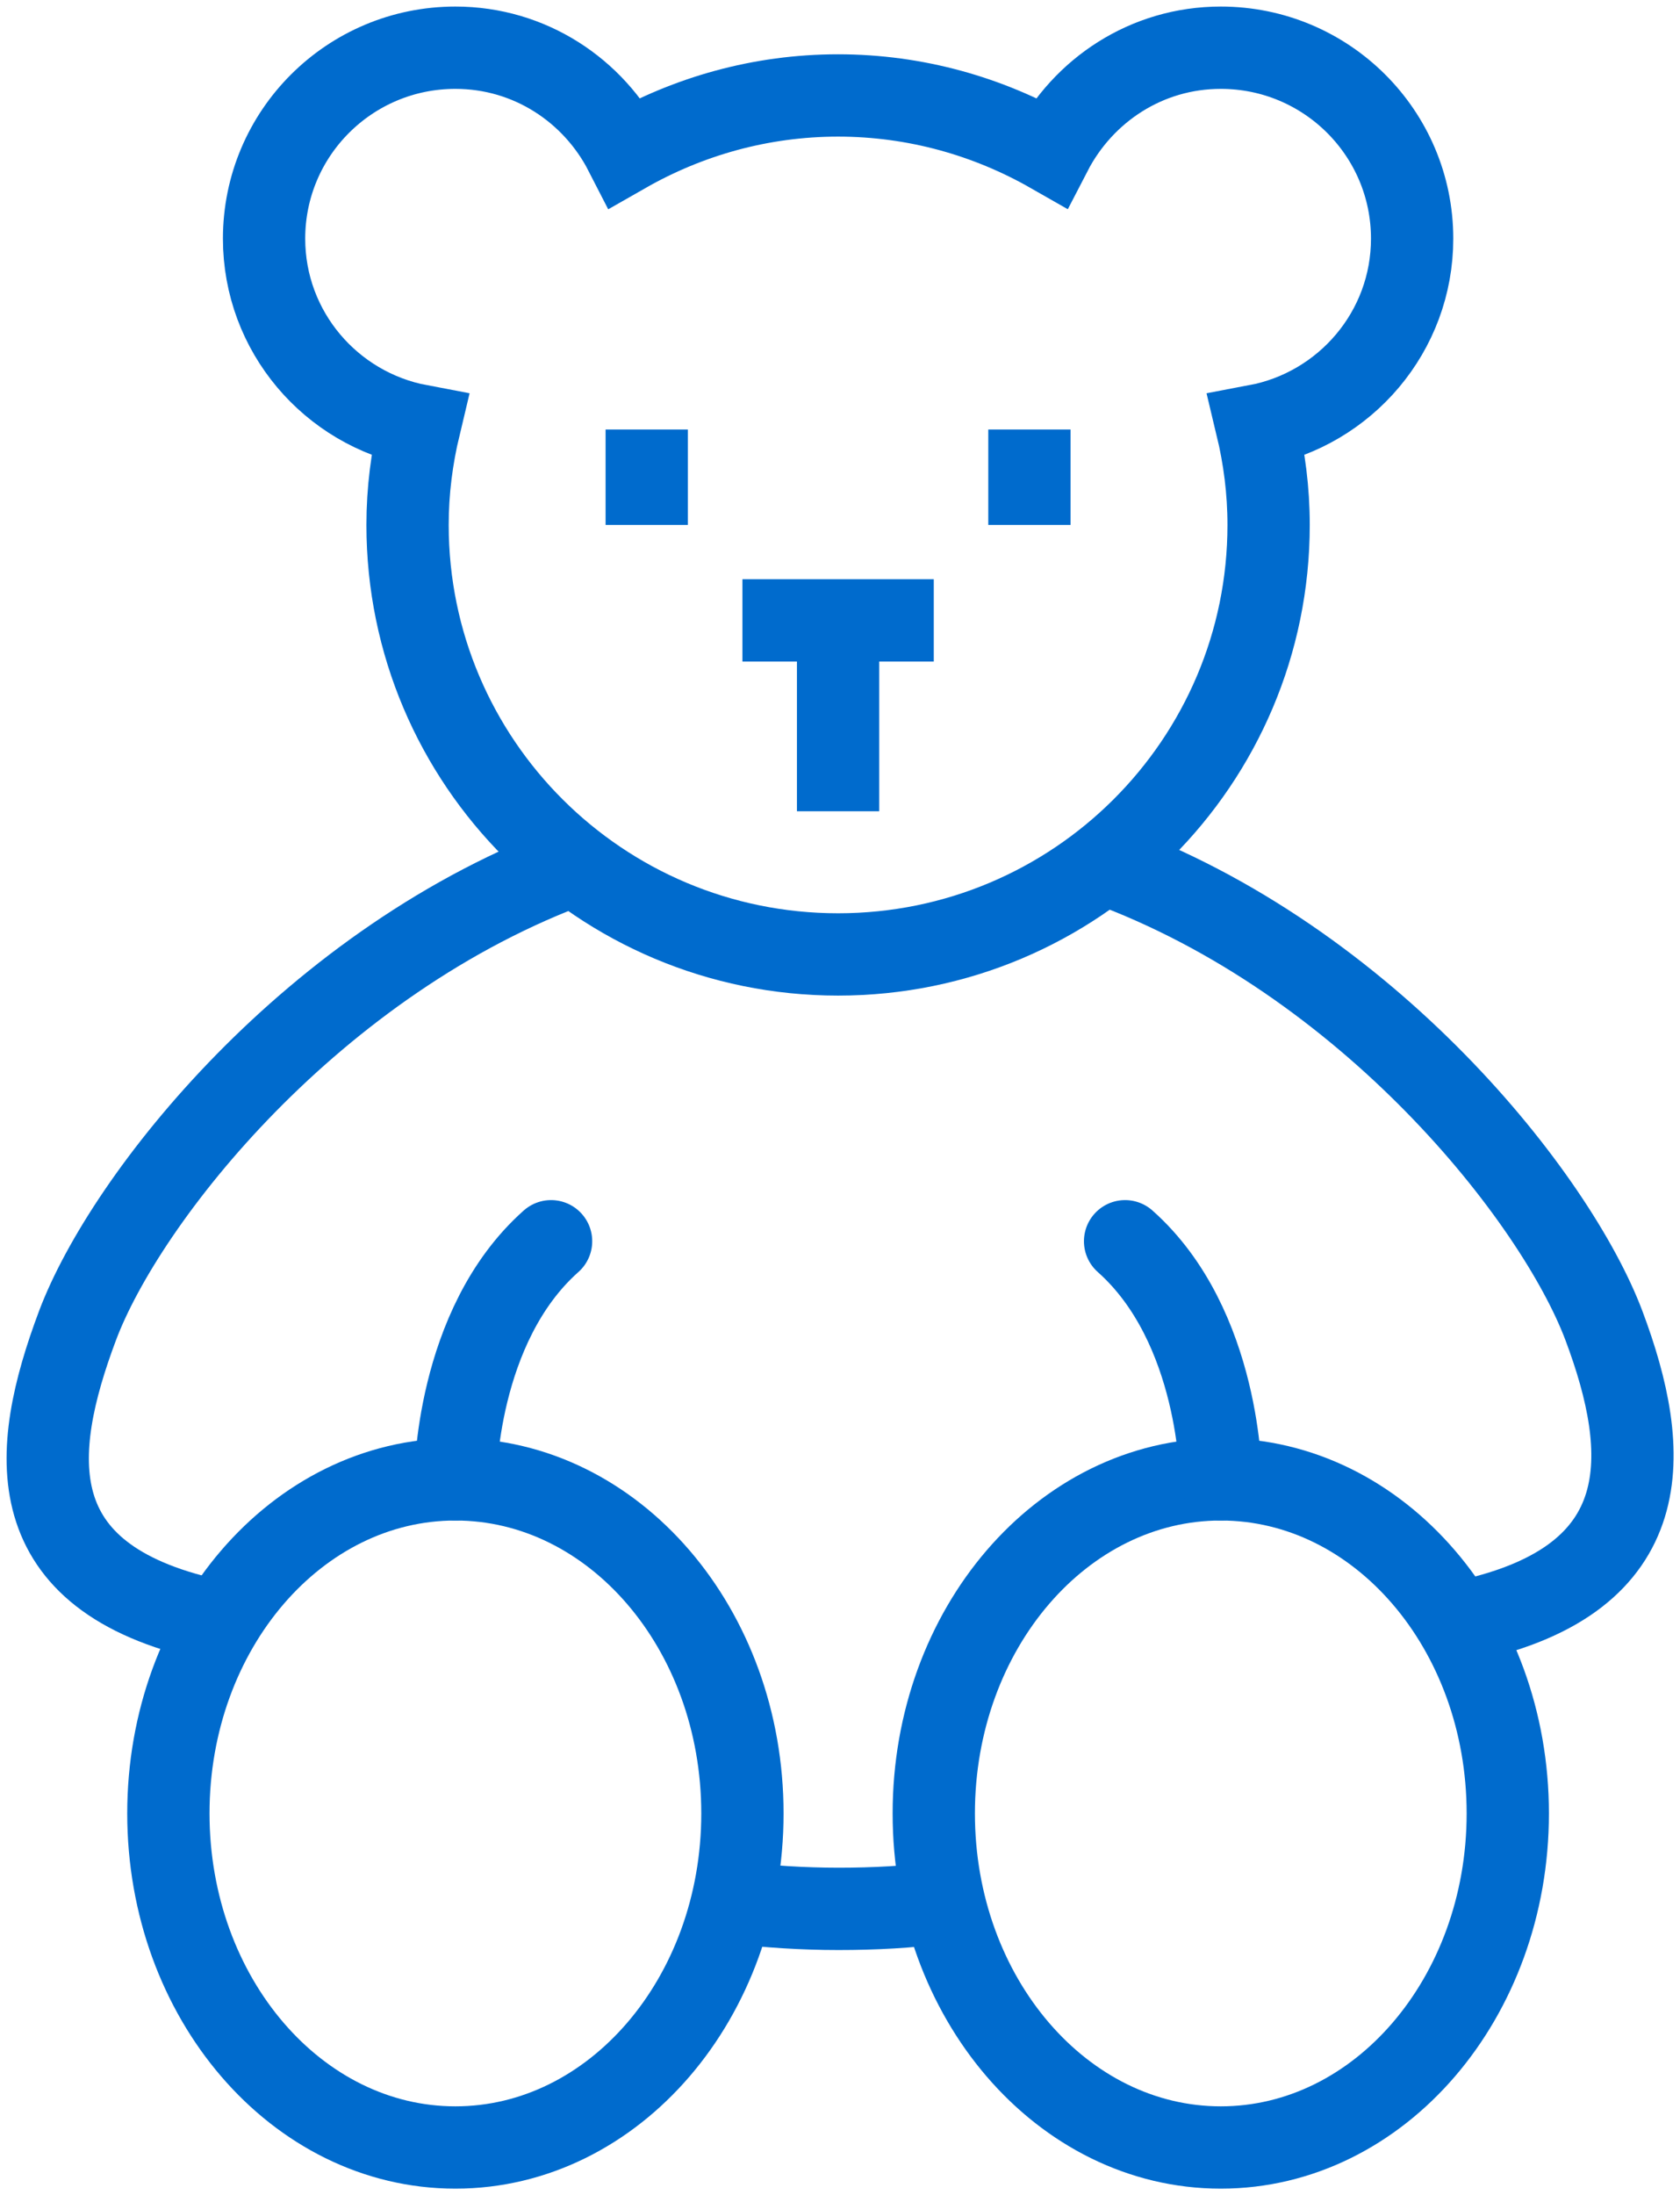
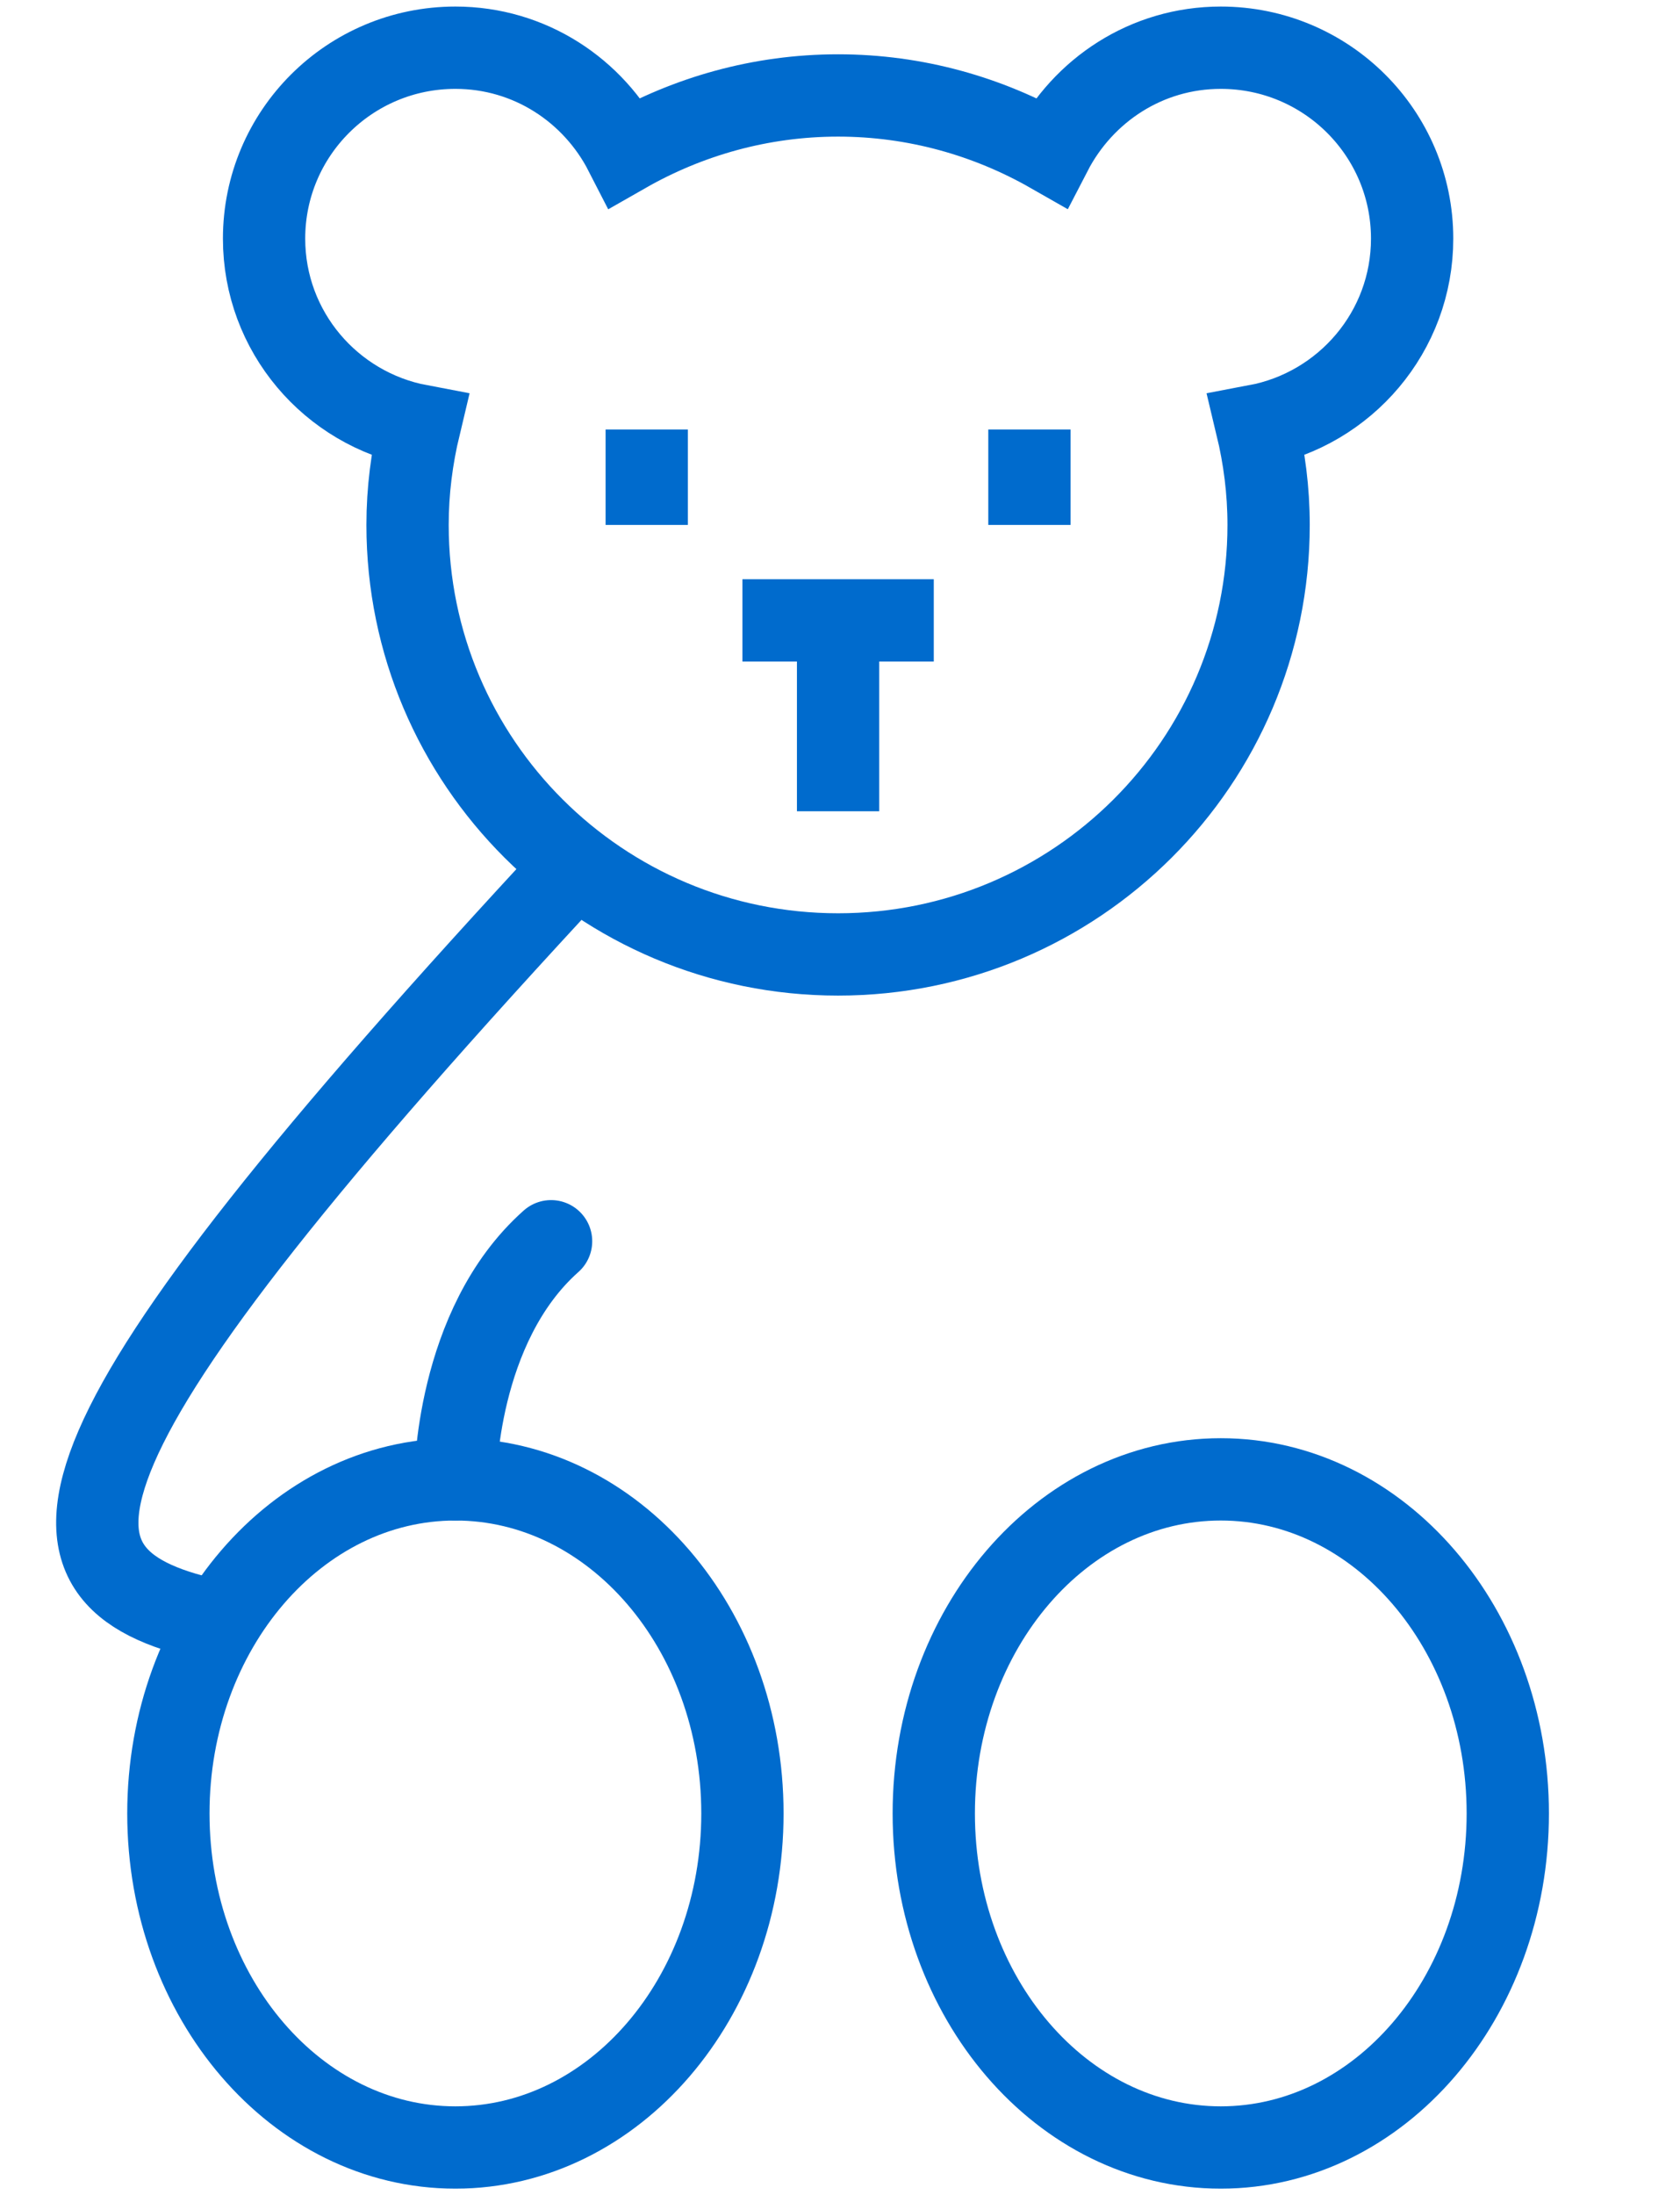
<svg xmlns="http://www.w3.org/2000/svg" fill="none" height="64" viewBox="0 0 49 64" width="49">
  <g clip-path="url(#clip0_4122_5717)">
    <path d="M41.187 6.957C41.187 3.882 38.689 1.391 35.606 1.391C33.443 1.391 31.588 2.63 30.653 4.438C28.825 3.395 26.704 2.783 24.444 2.783C22.184 2.783 20.063 3.395 18.235 4.438C17.315 2.644 15.459 1.391 13.282 1.391C10.199 1.391 7.702 3.882 7.702 6.957C7.702 9.67 9.655 11.924 12.236 12.411C12.013 13.343 11.887 14.303 11.887 15.304C11.887 22.219 17.51 27.826 24.444 27.826C31.378 27.826 37.001 22.219 37.001 15.304C37.001 14.303 36.876 13.343 36.652 12.411C39.233 11.924 41.187 9.67 41.187 6.957Z" stroke="#006BCD" stroke-miterlimit="10" stroke-width="2.4" />
    <path d="M24.444 18.087V23.652" stroke="#006BCD" stroke-miterlimit="10" stroke-width="2.4" />
    <path d="M27.235 18.087H24.444H21.654" stroke="#006BCD" stroke-miterlimit="10" stroke-width="2.4" />
    <path d="M18.863 12.522V15.304" stroke="#006BCD" stroke-miterlimit="10" stroke-width="2.4" />
    <path d="M30.025 12.522V15.304" stroke="#006BCD" stroke-miterlimit="10" stroke-width="2.4" />
    <path d="M35.606 62.609C40.229 62.609 43.977 58.248 43.977 52.87C43.977 47.491 40.229 43.13 35.606 43.13C30.983 43.13 27.235 47.491 27.235 52.87C27.235 58.248 30.983 62.609 35.606 62.609Z" stroke="#006BCD" stroke-miterlimit="10" stroke-width="2.4" />
    <path d="M13.282 62.609C17.906 62.609 21.654 58.248 21.654 52.87C21.654 47.491 17.906 43.13 13.282 43.13C8.659 43.13 4.911 47.491 4.911 52.87C4.911 58.248 8.659 62.609 13.282 62.609Z" stroke="#006BCD" stroke-miterlimit="10" stroke-width="2.4" />
    <path d="M16.073 36.188C13.283 38.664 13.283 43.13 13.283 43.13" stroke="#006BCD" stroke-linecap="round" stroke-miterlimit="10" stroke-width="2.4" />
-     <path d="M32.815 36.188C35.606 38.664 35.606 43.13 35.606 43.13" stroke="#006BCD" stroke-linecap="round" stroke-miterlimit="10" stroke-width="2.4" />
-     <path d="M32.188 25.169C39.917 27.979 45.386 34.936 46.782 38.65C48.177 42.365 48.386 46.024 42.805 47.249" stroke="#006BCD" stroke-miterlimit="10" stroke-width="2.4" />
-     <path d="M16.854 25.169C9.125 27.979 3.655 34.936 2.26 38.65C0.865 42.365 0.53 45.983 6.111 47.221" stroke="#006BCD" stroke-miterlimit="10" stroke-width="2.4" />
-     <path d="M27.458 55.471C26.523 55.596 25.518 55.652 24.458 55.652C23.398 55.652 22.379 55.583 21.458 55.471" stroke="#006BCD" stroke-miterlimit="10" stroke-width="2.4" />
+     <path d="M16.854 25.169C0.865 42.365 0.53 45.983 6.111 47.221" stroke="#006BCD" stroke-miterlimit="10" stroke-width="2.4" />
  </g>
  <defs>
    <clipPath id="clip0_4122_5717">
      <rect fill="white" height="64" width="49" />
    </clipPath>
  </defs>
</svg>